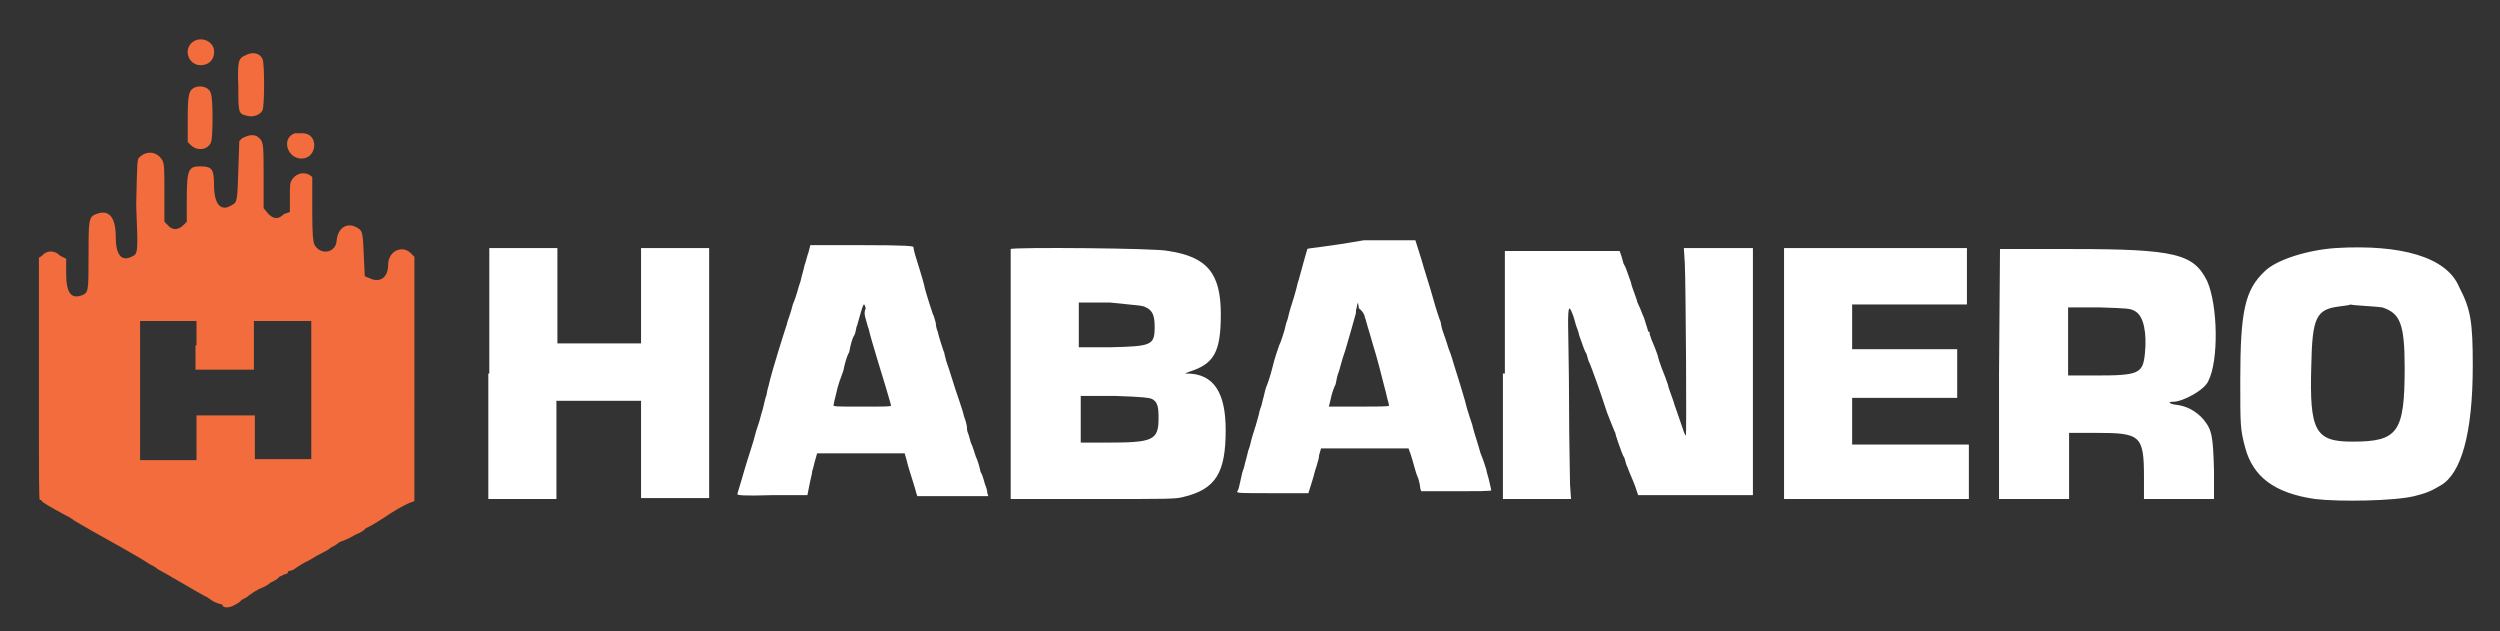
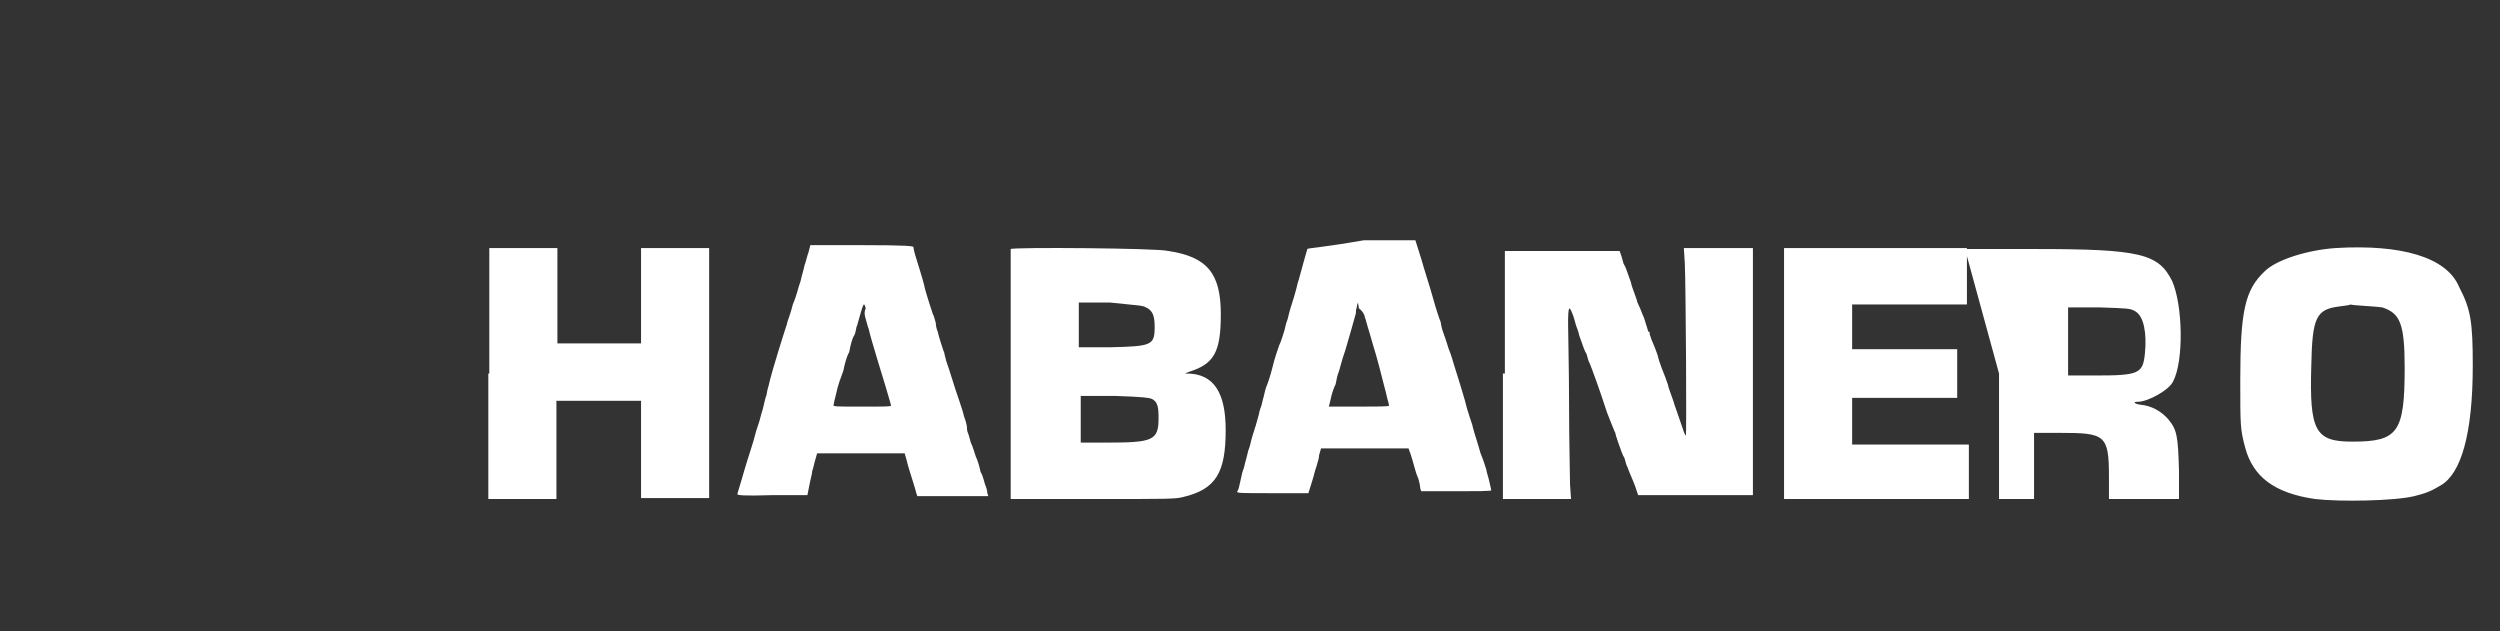
<svg xmlns="http://www.w3.org/2000/svg" version="1.1" id="Layer_1" x="0px" y="0px" viewBox="0 0 257 64.9" style="enable-background:new 0 0 257 64.9;" xml:space="preserve">
  <rect x="0" y="0" width="257" height="64.9" fill="#333333" stroke="none" />
  <style type="text/css">
	.st0{fill:#FFFFFF;}
	.st1{fill:#F26C3D;}
</style>
-   <path id="path0" class="st0" d="M240.1,25.5c-2.9,0.2-6.1,1.2-7.3,2.4c-2,1.9-2.5,4-2.5,11.2c0,4.7,0,5,0.5,6.9c0.8,3,3,4.7,7.2,5.3  c2.5,0.3,8.2,0.2,10.2-0.3c1.2-0.3,1.7-0.5,2.7-1.1c2.1-1.2,3.3-5.3,3.3-12.3c0-4.5-0.2-5.8-1.4-8.1  C251.5,26.4,246.8,25.1,240.1,25.5 M50.2,38.4v12.9h3.5h3.5v-5v-5.1h4.3h4.4v5v5h3.5h3.5V38.4V25.5h-3.5h-3.5v4.9v4.9h-4.3h-4.3  v-4.9v-4.9h-3.5h-3.5v12.9 M83.1,26c-0.1,0.2-0.2,0.7-0.3,1c-0.1,0.2-0.2,0.8-0.3,1.1c-0.1,0.3-0.2,0.9-0.3,1.1s-0.3,1.2-0.7,2.1  c-0.2,0.9-0.6,1.8-0.6,2c-0.1,0.3-1.5,4.6-1.9,6.4c-0.1,0.3-0.2,0.8-0.2,0.9c-0.1,0.2-0.2,0.7-0.3,1.1c-0.1,0.5-0.3,1-0.3,1.1  c-0.1,0.5-0.5,1.5-0.6,2c-0.2,0.8-0.5,1.6-1.1,3.6c-0.3,1.1-0.7,2.3-0.7,2.4s0.5,0.2,3.6,0.1h3.6l0.2-1c0.1-0.6,0.3-1.2,0.3-1.5  c0.1-0.2,0.2-0.8,0.3-1.1l0.2-0.7h4.5H93l0.2,0.7c0.2,0.9,0.9,2.9,1,3.4l0.1,0.3H98h3.6l-0.1-0.3c0-0.2-0.1-0.6-0.2-0.8  c-0.1-0.2-0.2-0.9-0.5-1.4c-0.1-0.5-0.3-1.2-0.5-1.6c-0.1-0.3-0.3-1-0.5-1.4c-0.1-0.3-0.2-0.8-0.3-1c-0.1-0.2-0.1-0.5-0.1-0.6  s-0.1-0.6-0.3-1.1c-0.2-0.9-0.6-1.8-1.4-4.4c-0.2-0.7-0.5-1.4-0.5-1.6c-0.1-0.2-0.1-0.6-0.2-0.7c-0.1-0.3-0.5-1.5-0.6-2  c-0.1-0.2-0.2-0.6-0.2-0.9c-0.1-0.3-0.2-0.8-0.3-0.9c-0.1-0.3-0.8-2.4-0.9-3c-0.2-0.8-0.5-1.7-0.8-2.7c-0.2-0.6-0.3-1.1-0.3-1.2  c0-0.1-0.6-0.2-5.3-0.2h-5.3L83.1,26 M103.9,25.6c0,0.1,0,5.9,0,12.9v12.8h8.4c7.8,0,8.5,0,9.3-0.2c3.4-0.8,4.4-2.5,4.4-6.9  c0-3.8-1.2-5.8-4-5.8c-0.3,0-0.2,0,0.3-0.2c2.5-0.8,3.2-2,3.2-5.9c0-4.2-1.4-5.9-5.4-6.5C119,25.5,104.1,25.4,103.9,25.6   M134.4,25.6c-0.2,0.6-0.7,2.5-0.9,3.2c-0.1,0.2-0.2,0.8-0.3,1.1s-0.2,0.8-0.3,1c0,0.1-0.2,0.6-0.3,1c-0.1,0.3-0.2,0.9-0.3,1.1  c-0.1,0.2-0.2,0.8-0.3,1.1c-0.1,0.3-0.3,1-0.5,1.4c-0.1,0.3-0.5,1.4-0.7,2.3c-0.2,0.8-0.5,1.7-0.6,1.9c-0.1,0.2-0.2,0.7-0.3,1.1  c-0.1,0.3-0.2,0.9-0.3,1.1c-0.1,0.2-0.2,0.8-0.3,1.1c-0.1,0.3-0.2,0.8-0.3,1c0,0.1-0.2,0.6-0.3,1c-0.1,0.3-0.2,0.9-0.3,1.1  c-0.1,0.2-0.2,0.8-0.3,1.1c-0.1,0.3-0.2,0.9-0.3,1.1c-0.1,0.2-0.2,0.8-0.3,1.2c-0.1,0.5-0.2,0.9-0.3,1c-0.1,0.2,0.1,0.2,3.6,0.2h3.7  l0.5-1.6c0.2-0.9,0.6-1.8,0.6-2.3l0.2-0.7h4.5h4.5l0.1,0.3c0.1,0.2,0.2,0.6,0.3,0.9c0.3,1,0.3,1.2,0.6,1.9c0.1,0.3,0.2,0.8,0.2,1  l0.1,0.3h3.6c2,0,3.6,0,3.6-0.1c0,0-0.1-0.5-0.2-0.9c-0.1-0.5-0.3-1-0.3-1.2c-0.1-0.3-0.3-1-0.6-1.7c-0.3-1.1-0.6-1.9-0.8-2.7  c0-0.2-0.5-1.4-0.8-2.7c-0.7-2.4-0.8-2.6-1.1-3.6c-0.1-0.3-0.3-1.1-0.6-1.8c-0.2-0.7-0.5-1.5-0.6-1.8c-0.1-0.3-0.2-0.8-0.2-0.9  c-0.1-0.2-0.5-1.4-0.8-2.5c-0.3-1.1-0.9-2.9-1.2-4l-0.6-1.9h-5.3C135.6,25.5,134.4,25.5,134.4,25.6 M154.5,38.4v12.9h3.5h3.5  l-0.1-1.5c0-0.8-0.1-4.5-0.1-8.1c0-3.6-0.1-7.5-0.1-8.4c0-1.8,0.1-2,0.5-0.9c0.1,0.2,0.2,0.7,0.3,1s0.3,0.8,0.3,0.9  c0,0.1,0.2,0.6,0.3,0.9s0.3,0.9,0.5,1.2c0.1,0.3,0.2,0.8,0.3,0.9c0.1,0.2,1.1,2.9,1.8,5.1c0.3,0.8,0.6,1.5,0.8,2  c0.1,0.1,0.1,0.5,0.2,0.6c0,0.1,0.2,0.6,0.3,0.9c0.1,0.3,0.3,0.9,0.5,1.2c0.1,0.3,0.2,0.8,0.3,0.9c0.2,0.6,0.5,1.2,0.8,2l0.3,0.9  h5.9h5.9V38.4V25.5h-3.5h-3.6l0.1,1.6c0.1,2.3,0.2,17.8,0.1,17.7c0,0-0.2-0.3-0.3-0.7c-0.3-0.9-0.8-2.3-0.9-2.6  c0-0.1-0.2-0.6-0.3-0.9s-0.3-0.8-0.3-0.9c0-0.1-0.2-0.6-0.3-0.9c-0.1-0.3-0.6-1.4-0.8-2.3c-0.3-0.9-0.7-1.7-0.7-1.8  c0-0.1-0.1-0.2-0.1-0.3c0-0.1,0-0.3-0.1-0.3s-0.1-0.2-0.2-0.5c-0.1-0.2-0.2-0.8-0.5-1.4c-0.2-0.6-0.5-1.1-0.5-1.2  c0-0.1-0.2-0.6-0.3-0.9c-0.1-0.3-0.3-0.8-0.3-0.9c0-0.1-0.2-0.6-0.3-0.9s-0.3-0.9-0.5-1.2c-0.1-0.3-0.2-0.8-0.3-1l-0.1-0.3h-5.9  h-5.9v12.6 M183.4,38.4v12.9h9.5h9.5v-2.8v-2.8h-6h-6v-2.4v-2.4h5.4h5.4v-2.5v-2.5h-5.4h-5.4v-2.3v-2.3h5.9h5.9v-2.9v-2.9h-9.4h-9.4  L183.4,38.4 M205.5,38.4v12.9h3.6h3.6v-3.4v-3.4h2.7c4.6,0,5,0.2,5,4.5v2.3h3.6h3.6v-2.9c-0.1-3.6-0.2-4.2-1.1-5.3  c-0.7-0.8-1.7-1.4-2.9-1.5c-0.6-0.1-0.8-0.3-0.2-0.3c1,0,3.2-1.2,3.6-2.1c1.1-2.1,1-7.8-0.1-10.3c-1.4-2.8-3.2-3.3-14-3.3h-7.3  L205.5,38.4 M140.3,32.6c0.1,0.2,0.2,0.7,0.3,1s0.3,1,0.5,1.7c0.5,1.6,0.9,3.2,1.2,4.4c0.1,0.3,0.2,0.8,0.3,1.2  c0.1,0.3,0.2,0.8,0.2,0.8c0,0.1-1.4,0.1-3,0.1c-1.7,0-3.2,0-3.2,0s0.1-0.3,0.2-0.8c0.1-0.5,0.3-1.1,0.5-1.5c0.1-0.5,0.2-1,0.3-1.2  c0.1-0.2,0.3-1.2,0.7-2.3c0.6-2,0.8-2.8,1-3.5c0.1-0.2,0.1-0.6,0.1-0.6c0-0.1,0.1-0.3,0.1-0.5l0.1-0.3l0.1,0.6  C140.1,32,140.3,32.4,140.3,32.6 M89,32.8c0.1,0.3,0.2,0.8,0.3,1c0.2,1,1.5,5.1,1.7,5.8s0.6,2,0.6,2.1c0,0.1-0.7,0.1-3,0.1  c-2.8,0-3,0-2.9-0.2c0-0.1,0.1-0.5,0.2-0.9c0.3-1.4,0.5-1.7,0.8-2.6c0.1-0.5,0.3-1.4,0.6-1.9c0.1-0.6,0.3-1.4,0.5-1.7s0.2-0.9,0.3-1  c0.7-2.5,0.7-2.5,0.9-1.8C88.8,32.1,88.9,32.5,89,32.8 M117.8,31.6c0.7,0.3,0.9,0.9,0.9,2c0,1.9-0.3,2-4.6,2.1h-3.2v-2.3v-2.3h3.2  C117,31.4,117.5,31.4,117.8,31.6 M244.9,31.6c1.8,0.6,2.3,1.6,2.3,6.2c0,6.7-0.7,7.6-5.4,7.6c-3.8,0-4.4-1.1-4.2-7.8  c0.1-5,0.5-5.8,2.9-6.1c0.6-0.1,1-0.1,1.1-0.2C241.9,31.4,244.3,31.5,244.9,31.6 M219.5,32c0.9,0.5,1.2,2.3,1,4.3  c-0.2,2.1-0.6,2.3-5,2.3h-2.9V35v-3.4h3.2C218.8,31.7,219,31.7,219.5,32 M118.4,41c0.6,0.3,0.7,0.8,0.7,2c0,2.3-0.6,2.5-5.4,2.5  h-2.6v-2.4v-2.4h3.5C117.7,40.8,118.1,40.9,118.4,41" />
-   <path id="path4" class="st1" d="M19.7,4.4c-0.9,0.9-0.2,2.3,0.9,2.3c1,0,1.5-0.7,1.4-1.6C21.8,4.1,20.5,3.7,19.7,4.4 M25.2,5.7  c-0.7,0.3-0.8,0.6-0.7,3.3c0,2.6,0,2.7,0.9,2.9c0.6,0.2,1.4-0.1,1.6-0.6c0.2-0.6,0.2-4.7,0-5.2C26.7,5.4,25.9,5.3,25.2,5.7 M20,9  c-0.6,0.3-0.7,0.7-0.7,3.2v2.4l0.3,0.3c0.7,0.7,1.8,0.5,2.1-0.3c0.2-0.5,0.2-4.4,0-4.9C21.6,9,20.7,8.7,20,9 M30.3,13.7  c-1.4,0.5-0.8,2.6,0.7,2.6c1.6,0,1.8-2.5,0.2-2.6C30.9,13.7,30.5,13.7,30.3,13.7 M24.9,14.2l-0.3,0.3l-0.1,2.9  c-0.1,3.3-0.1,3.4-0.7,3.7c-1.1,0.7-1.8-0.1-1.8-2.1c0-1.6-0.2-1.9-1.4-1.9c-1.2,0-1.4,0.3-1.4,3.3v2.4l-0.3,0.3  c-0.6,0.6-1.2,0.6-1.7,0l-0.3-0.3v-2.9c0-2.5,0-3-0.2-3.4c-0.5-0.9-1.6-1.1-2.4-0.3c-0.2,0.2-0.2,0.5-0.3,4.9c0.2,5,0.2,5-0.5,5.3  c-1,0.5-1.6-0.2-1.6-2c0-2.1-0.7-2.9-2-2.4c-0.8,0.3-0.8,0.6-0.8,4.4c0,3.7,0,3.7-0.8,4c-1,0.3-1.5-0.3-1.5-2.3v-1.5l-0.6-0.3  c-0.6-0.6-1.4-0.6-1.9,0L4,26.5V39c0,10.7,0,12.4,0.1,12.4c0.1,0,0.2,0,0.2,0.1s0.8,0.6,2.5,1.5c0.2,0.1,0.6,0.3,0.8,0.5  c0.2,0.1,1,0.6,1.9,1.1c5.2,2.9,5.1,2.9,5.9,3.4c0.2,0.1,0.6,0.3,0.8,0.5c0.6,0.3,4.3,2.5,4.9,2.8c0.3,0.1,0.7,0.5,1,0.6  c0.2,0.1,0.5,0.2,0.6,0.2s0.2,0.1,0.2,0.2c0.2,0.2,0.7,0.2,1.2-0.1c0.2-0.1,0.6-0.3,0.7-0.5c0.1-0.1,0.5-0.2,0.8-0.5  c0.3-0.2,0.7-0.5,0.8-0.5c0.1-0.1,0.3-0.2,0.6-0.3c0.2-0.1,0.6-0.3,0.8-0.5c0.2-0.1,0.7-0.3,0.9-0.6c0.2-0.1,0.6-0.3,0.7-0.3  s0.2-0.1,0.2-0.2s0.1-0.1,0.1-0.1c0.1,0,0.5-0.1,0.7-0.3c0.3-0.2,0.9-0.6,1.2-0.7c1-0.6,1.2-0.7,1.6-0.9c0.2-0.1,0.6-0.3,0.8-0.5  c0.2-0.1,0.6-0.3,0.8-0.5c0.1-0.1,0.5-0.2,0.7-0.3c0.2-0.1,0.5-0.2,0.6-0.3c0.1,0,0.3-0.2,0.6-0.3c0.2-0.1,0.7-0.3,0.9-0.6  c0.3-0.1,1.5-0.8,2.5-1.5c1.1-0.7,2.1-1.2,2.3-1.2l0.2-0.1V39V26.4l-0.3-0.3c-0.9-1-2.4-0.3-2.4,1.1c0,1.4-0.9,1.9-1.9,1.4l-0.5-0.2  l-0.1-2.1c-0.1-2.3-0.1-2.6-0.7-2.9c-1-0.6-2,0-2.1,1.4c-0.1,1.2-1.7,1.5-2.3,0.3c-0.1-0.3-0.2-0.9-0.2-3.4v-2.9l0-0.6  c-0.6-0.6-1.6-0.5-2.1,0.3c-0.2,0.3-0.2,0.6-0.2,1.8v1.5L29.2,22c-0.6,0.6-1.1,0.5-1.6,0l-0.5-0.6v-3.3c0-3.5,0-3.6-0.7-4.1  C26,13.8,25.5,13.9,24.9,14.2 M20.1,35.5V38h3h3v-2.5V33h2.9h3v7.1v7.1h-2.9h-2.9V45v-2.3h-3h-3V45v2.3h-2.9h-2.9v-7.1V33h2.9h2.9  v2.5" />
+   <path id="path0" class="st0" d="M240.1,25.5c-2.9,0.2-6.1,1.2-7.3,2.4c-2,1.9-2.5,4-2.5,11.2c0,4.7,0,5,0.5,6.9c0.8,3,3,4.7,7.2,5.3  c2.5,0.3,8.2,0.2,10.2-0.3c1.2-0.3,1.7-0.5,2.7-1.1c2.1-1.2,3.3-5.3,3.3-12.3c0-4.5-0.2-5.8-1.4-8.1  C251.5,26.4,246.8,25.1,240.1,25.5 M50.2,38.4v12.9h3.5h3.5v-5v-5.1h4.3h4.4v5v5h3.5h3.5V38.4V25.5h-3.5h-3.5v4.9v4.9h-4.3h-4.3  v-4.9v-4.9h-3.5h-3.5v12.9 M83.1,26c-0.1,0.2-0.2,0.7-0.3,1c-0.1,0.2-0.2,0.8-0.3,1.1c-0.1,0.3-0.2,0.9-0.3,1.1s-0.3,1.2-0.7,2.1  c-0.2,0.9-0.6,1.8-0.6,2c-0.1,0.3-1.5,4.6-1.9,6.4c-0.1,0.3-0.2,0.8-0.2,0.9c-0.1,0.2-0.2,0.7-0.3,1.1c-0.1,0.5-0.3,1-0.3,1.1  c-0.1,0.5-0.5,1.5-0.6,2c-0.2,0.8-0.5,1.6-1.1,3.6c-0.3,1.1-0.7,2.3-0.7,2.4s0.5,0.2,3.6,0.1h3.6l0.2-1c0.1-0.6,0.3-1.2,0.3-1.5  c0.1-0.2,0.2-0.8,0.3-1.1l0.2-0.7h4.5H93l0.2,0.7c0.2,0.9,0.9,2.9,1,3.4l0.1,0.3H98h3.6l-0.1-0.3c0-0.2-0.1-0.6-0.2-0.8  c-0.1-0.2-0.2-0.9-0.5-1.4c-0.1-0.5-0.3-1.2-0.5-1.6c-0.1-0.3-0.3-1-0.5-1.4c-0.1-0.3-0.2-0.8-0.3-1c-0.1-0.2-0.1-0.5-0.1-0.6  s-0.1-0.6-0.3-1.1c-0.2-0.9-0.6-1.8-1.4-4.4c-0.2-0.7-0.5-1.4-0.5-1.6c-0.1-0.2-0.1-0.6-0.2-0.7c-0.1-0.3-0.5-1.5-0.6-2  c-0.1-0.2-0.2-0.6-0.2-0.9c-0.1-0.3-0.2-0.8-0.3-0.9c-0.1-0.3-0.8-2.4-0.9-3c-0.2-0.8-0.5-1.7-0.8-2.7c-0.2-0.6-0.3-1.1-0.3-1.2  c0-0.1-0.6-0.2-5.3-0.2h-5.3L83.1,26 M103.9,25.6c0,0.1,0,5.9,0,12.9v12.8h8.4c7.8,0,8.5,0,9.3-0.2c3.4-0.8,4.4-2.5,4.4-6.9  c0-3.8-1.2-5.8-4-5.8c-0.3,0-0.2,0,0.3-0.2c2.5-0.8,3.2-2,3.2-5.9c0-4.2-1.4-5.9-5.4-6.5C119,25.5,104.1,25.4,103.9,25.6   M134.4,25.6c-0.2,0.6-0.7,2.5-0.9,3.2c-0.1,0.2-0.2,0.8-0.3,1.1s-0.2,0.8-0.3,1c0,0.1-0.2,0.6-0.3,1c-0.1,0.3-0.2,0.9-0.3,1.1  c-0.1,0.2-0.2,0.8-0.3,1.1c-0.1,0.3-0.3,1-0.5,1.4c-0.1,0.3-0.5,1.4-0.7,2.3c-0.2,0.8-0.5,1.7-0.6,1.9c-0.1,0.2-0.2,0.7-0.3,1.1  c-0.1,0.3-0.2,0.9-0.3,1.1c-0.1,0.2-0.2,0.8-0.3,1.1c-0.1,0.3-0.2,0.8-0.3,1c0,0.1-0.2,0.6-0.3,1c-0.1,0.3-0.2,0.9-0.3,1.1  c-0.1,0.2-0.2,0.8-0.3,1.1c-0.1,0.3-0.2,0.9-0.3,1.1c-0.1,0.2-0.2,0.8-0.3,1.2c-0.1,0.5-0.2,0.9-0.3,1c-0.1,0.2,0.1,0.2,3.6,0.2h3.7  l0.5-1.6c0.2-0.9,0.6-1.8,0.6-2.3l0.2-0.7h4.5h4.5l0.1,0.3c0.1,0.2,0.2,0.6,0.3,0.9c0.3,1,0.3,1.2,0.6,1.9c0.1,0.3,0.2,0.8,0.2,1  l0.1,0.3h3.6c2,0,3.6,0,3.6-0.1c0,0-0.1-0.5-0.2-0.9c-0.1-0.5-0.3-1-0.3-1.2c-0.1-0.3-0.3-1-0.6-1.7c-0.3-1.1-0.6-1.9-0.8-2.7  c0-0.2-0.5-1.4-0.8-2.7c-0.7-2.4-0.8-2.6-1.1-3.6c-0.1-0.3-0.3-1.1-0.6-1.8c-0.2-0.7-0.5-1.5-0.6-1.8c-0.1-0.3-0.2-0.8-0.2-0.9  c-0.1-0.2-0.5-1.4-0.8-2.5c-0.3-1.1-0.9-2.9-1.2-4l-0.6-1.9h-5.3C135.6,25.5,134.4,25.5,134.4,25.6 M154.5,38.4v12.9h3.5h3.5  l-0.1-1.5c0-0.8-0.1-4.5-0.1-8.1c0-3.6-0.1-7.5-0.1-8.4c0-1.8,0.1-2,0.5-0.9c0.1,0.2,0.2,0.7,0.3,1s0.3,0.8,0.3,0.9  c0,0.1,0.2,0.6,0.3,0.9s0.3,0.9,0.5,1.2c0.1,0.3,0.2,0.8,0.3,0.9c0.1,0.2,1.1,2.9,1.8,5.1c0.3,0.8,0.6,1.5,0.8,2  c0.1,0.1,0.1,0.5,0.2,0.6c0,0.1,0.2,0.6,0.3,0.9c0.1,0.3,0.3,0.9,0.5,1.2c0.1,0.3,0.2,0.8,0.3,0.9c0.2,0.6,0.5,1.2,0.8,2l0.3,0.9  h5.9h5.9V38.4V25.5h-3.5h-3.6l0.1,1.6c0.1,2.3,0.2,17.8,0.1,17.7c0,0-0.2-0.3-0.3-0.7c-0.3-0.9-0.8-2.3-0.9-2.6  c0-0.1-0.2-0.6-0.3-0.9s-0.3-0.8-0.3-0.9c0-0.1-0.2-0.6-0.3-0.9c-0.1-0.3-0.6-1.4-0.8-2.3c-0.3-0.9-0.7-1.7-0.7-1.8  c0-0.1-0.1-0.2-0.1-0.3c0-0.1,0-0.3-0.1-0.3s-0.1-0.2-0.2-0.5c-0.1-0.2-0.2-0.8-0.5-1.4c-0.2-0.6-0.5-1.1-0.5-1.2  c0-0.1-0.2-0.6-0.3-0.9c-0.1-0.3-0.3-0.8-0.3-0.9c0-0.1-0.2-0.6-0.3-0.9s-0.3-0.9-0.5-1.2c-0.1-0.3-0.2-0.8-0.3-1l-0.1-0.3h-5.9  h-5.9v12.6 M183.4,38.4v12.9h9.5h9.5v-2.8v-2.8h-6h-6v-2.4v-2.4h5.4h5.4v-2.5v-2.5h-5.4h-5.4v-2.3v-2.3h5.9h5.9v-2.9v-2.9h-9.4h-9.4  L183.4,38.4 M205.5,38.4v12.9h3.6v-3.4v-3.4h2.7c4.6,0,5,0.2,5,4.5v2.3h3.6h3.6v-2.9c-0.1-3.6-0.2-4.2-1.1-5.3  c-0.7-0.8-1.7-1.4-2.9-1.5c-0.6-0.1-0.8-0.3-0.2-0.3c1,0,3.2-1.2,3.6-2.1c1.1-2.1,1-7.8-0.1-10.3c-1.4-2.8-3.2-3.3-14-3.3h-7.3  L205.5,38.4 M140.3,32.6c0.1,0.2,0.2,0.7,0.3,1s0.3,1,0.5,1.7c0.5,1.6,0.9,3.2,1.2,4.4c0.1,0.3,0.2,0.8,0.3,1.2  c0.1,0.3,0.2,0.8,0.2,0.8c0,0.1-1.4,0.1-3,0.1c-1.7,0-3.2,0-3.2,0s0.1-0.3,0.2-0.8c0.1-0.5,0.3-1.1,0.5-1.5c0.1-0.5,0.2-1,0.3-1.2  c0.1-0.2,0.3-1.2,0.7-2.3c0.6-2,0.8-2.8,1-3.5c0.1-0.2,0.1-0.6,0.1-0.6c0-0.1,0.1-0.3,0.1-0.5l0.1-0.3l0.1,0.6  C140.1,32,140.3,32.4,140.3,32.6 M89,32.8c0.1,0.3,0.2,0.8,0.3,1c0.2,1,1.5,5.1,1.7,5.8s0.6,2,0.6,2.1c0,0.1-0.7,0.1-3,0.1  c-2.8,0-3,0-2.9-0.2c0-0.1,0.1-0.5,0.2-0.9c0.3-1.4,0.5-1.7,0.8-2.6c0.1-0.5,0.3-1.4,0.6-1.9c0.1-0.6,0.3-1.4,0.5-1.7s0.2-0.9,0.3-1  c0.7-2.5,0.7-2.5,0.9-1.8C88.8,32.1,88.9,32.5,89,32.8 M117.8,31.6c0.7,0.3,0.9,0.9,0.9,2c0,1.9-0.3,2-4.6,2.1h-3.2v-2.3v-2.3h3.2  C117,31.4,117.5,31.4,117.8,31.6 M244.9,31.6c1.8,0.6,2.3,1.6,2.3,6.2c0,6.7-0.7,7.6-5.4,7.6c-3.8,0-4.4-1.1-4.2-7.8  c0.1-5,0.5-5.8,2.9-6.1c0.6-0.1,1-0.1,1.1-0.2C241.9,31.4,244.3,31.5,244.9,31.6 M219.5,32c0.9,0.5,1.2,2.3,1,4.3  c-0.2,2.1-0.6,2.3-5,2.3h-2.9V35v-3.4h3.2C218.8,31.7,219,31.7,219.5,32 M118.4,41c0.6,0.3,0.7,0.8,0.7,2c0,2.3-0.6,2.5-5.4,2.5  h-2.6v-2.4v-2.4h3.5C117.7,40.8,118.1,40.9,118.4,41" />
</svg>